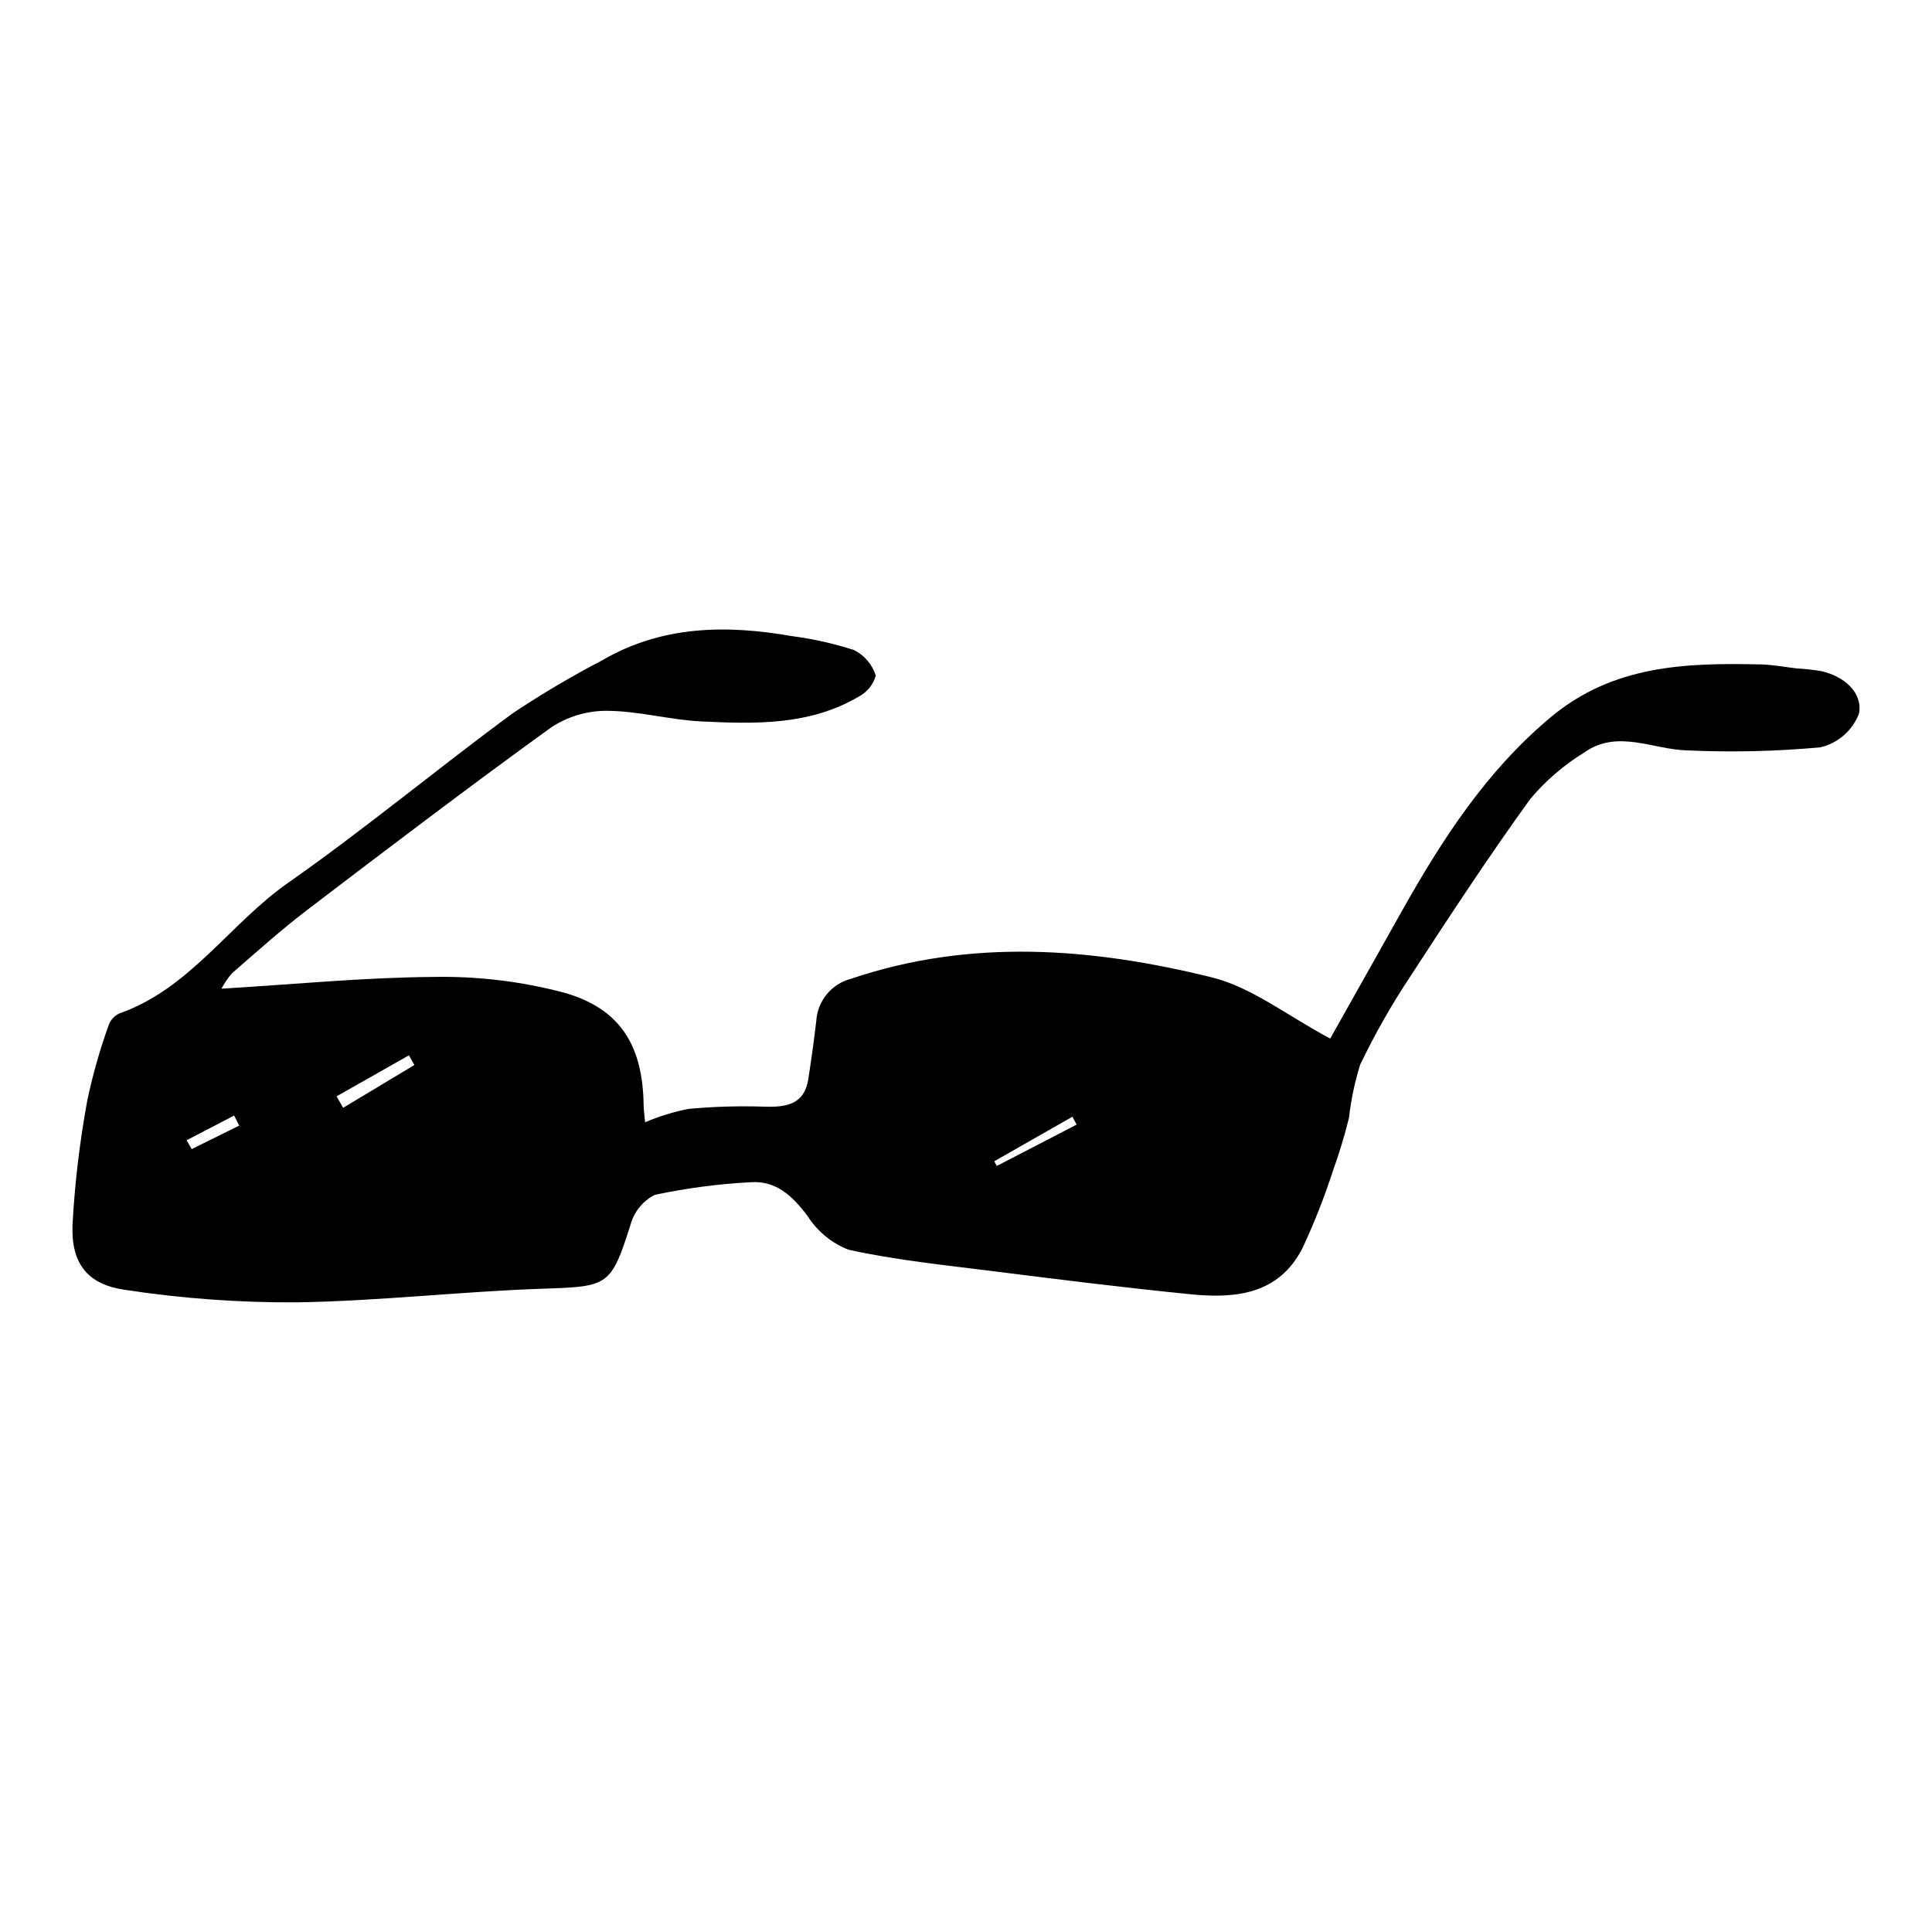
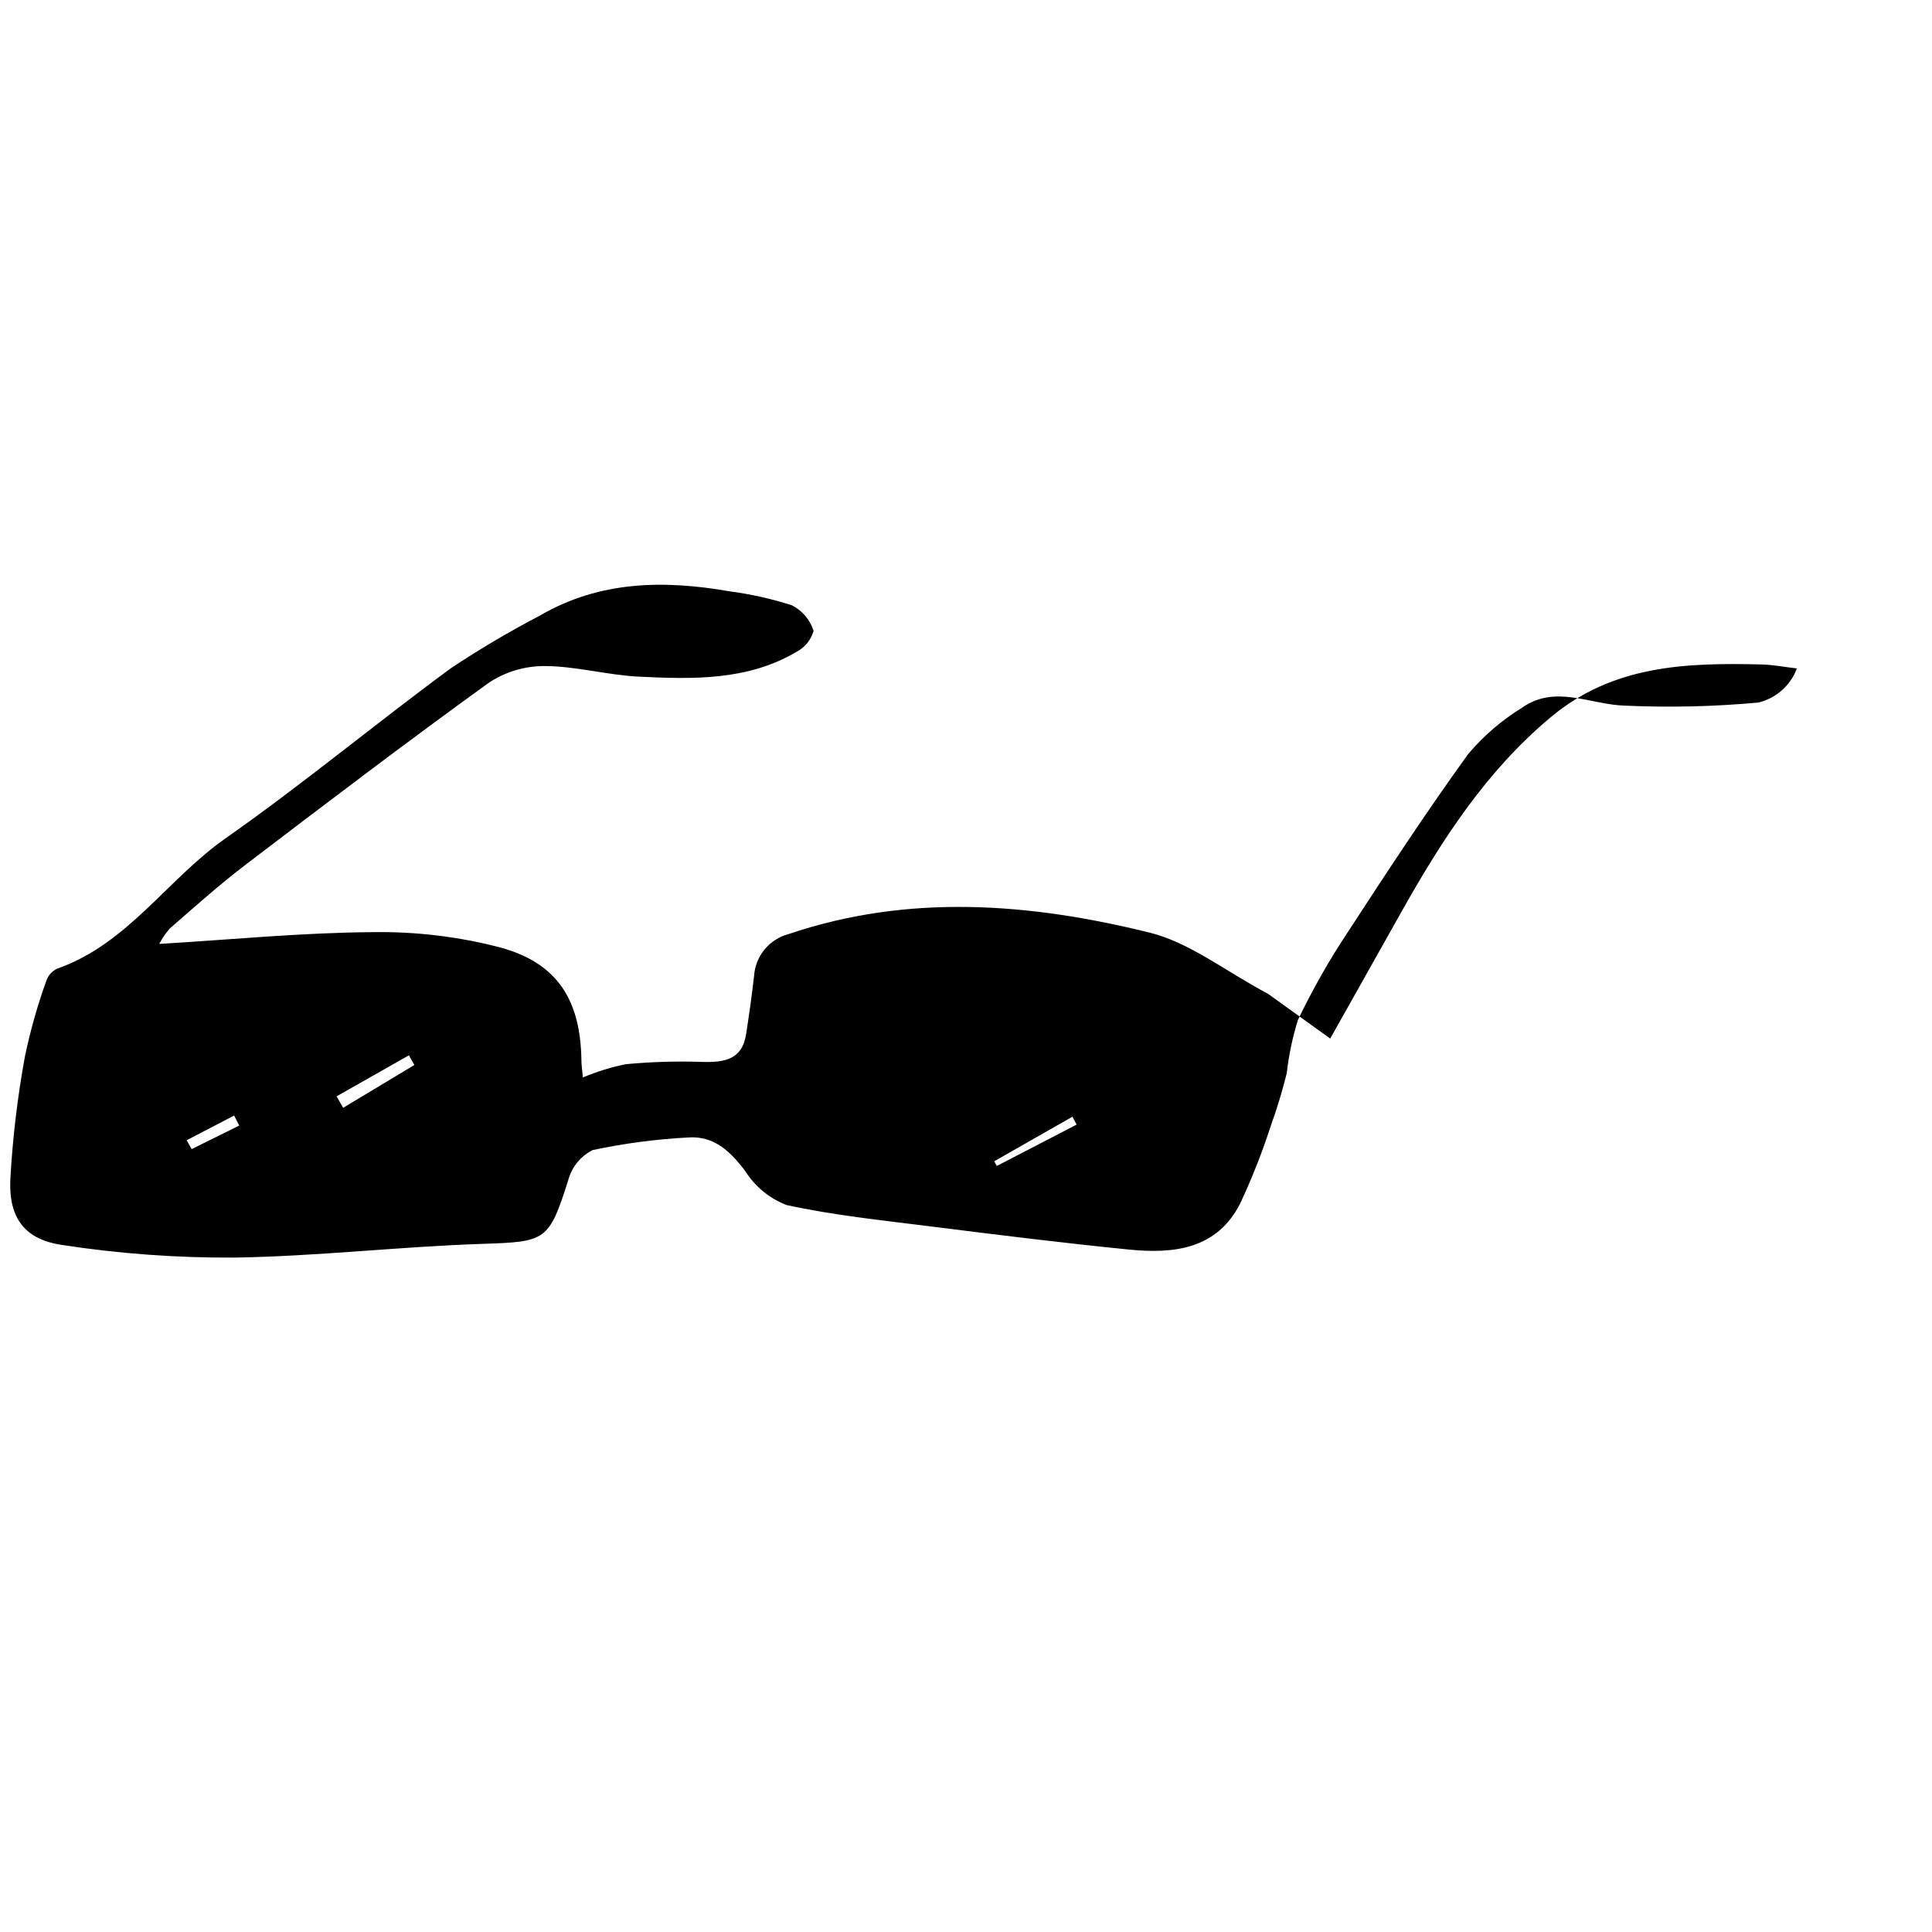
<svg xmlns="http://www.w3.org/2000/svg" fill="#000000" width="800px" height="800px" version="1.1" viewBox="144 144 512 512">
-   <path d="m496.52 419.23c6.047-10.758 12.527-22.305 19.02-33.844 10.68-18.98 22.352-37.039 39.402-51.305 16.559-13.855 35.895-14.461 55.738-14 3.18 0.074 6.344 0.703 9.516 1.059v0.004c2.215 0.117 4.422 0.363 6.609 0.738 5.93 1.383 10.812 5.644 9.879 11.125v-0.004c-1.691 4.531-5.531 7.922-10.234 9.043-11.734 1.078-23.527 1.352-35.301 0.816-9.152-0.211-18.488-5.695-27.328 0.57h0.004c-5.387 3.309-10.207 7.457-14.281 12.293-11.129 15.402-21.562 31.316-31.934 47.25-4.914 7.414-9.309 15.16-13.156 23.18-1.43 4.602-2.422 9.324-2.965 14.113-1.172 4.742-2.59 9.422-4.25 14.02-2.269 7.004-4.977 13.863-8.098 20.531-6.176 12.117-17.59 13.363-29.363 12.199-17.656-1.75-35.27-3.957-52.875-6.172-12.719-1.602-25.527-2.918-38.016-5.648-4.512-1.758-8.34-4.918-10.922-9.012-3.988-5.285-8.332-9.387-15.152-8.879-8.504 0.453-16.961 1.57-25.293 3.344-3.164 1.613-5.5 4.488-6.43 7.918-5.121 16.191-5.938 16.375-22.703 16.93-21.934 0.723-43.82 3.297-65.75 3.637-15.285 0.094-30.551-1.023-45.66-3.34-9.996-1.449-14.16-7.199-13.758-17.246v-0.004c0.602-11.035 1.91-22.023 3.91-32.895 1.422-6.731 3.297-13.355 5.621-19.828 0.473-1.422 1.5-2.59 2.848-3.238 18.73-6.543 29.211-23.723 44.672-34.562 20.406-14.301 39.613-30.297 59.703-45.066 7.613-5.062 15.484-9.719 23.586-13.953 15.832-9.234 32.84-9.473 50.227-6.438h-0.004c5.617 0.734 11.152 1.973 16.547 3.699 2.758 1.391 4.836 3.84 5.769 6.785-0.684 2.414-2.34 4.438-4.57 5.586-12.98 7.644-27.418 7.238-41.707 6.547-8.344-0.406-16.621-2.766-24.938-2.809-5.277-0.035-10.445 1.504-14.844 4.418-21.832 15.77-43.273 32.078-64.695 48.406-6.859 5.231-13.293 11.027-19.816 16.684h-0.004c-1.109 1.258-2.062 2.644-2.832 4.133 19.234-1.156 37.812-2.988 56.402-3.121 11.523-0.199 23.023 1.184 34.172 4.113 15.137 4.199 21.094 14.078 21.305 29.918 0.016 1.203 0.199 2.402 0.387 4.481h-0.004c3.672-1.551 7.488-2.731 11.395-3.523 6.773-0.633 13.582-0.832 20.379-0.598 5.738 0.152 10.457-0.605 11.492-7.367 0.781-5.106 1.516-10.219 2.098-15.348h0.004c0.324-5.324 4.035-9.832 9.195-11.18 31.844-10.77 63.949-8.199 95.625-0.375 10.605 2.621 19.992 10.16 31.379 16.215zm-263.32 15.309 1.734 3.039 18.879-11.34-1.449-2.566zm196.12 7.492-1.121-2.086-20.707 11.801 0.668 1.25zm-235.86 4.148 1.336 2.344 12.605-6.234-1.355-2.656z" />
+   <path d="m496.52 419.23c6.047-10.758 12.527-22.305 19.02-33.844 10.68-18.98 22.352-37.039 39.402-51.305 16.559-13.855 35.895-14.461 55.738-14 3.18 0.074 6.344 0.703 9.516 1.059v0.004v-0.004c-1.691 4.531-5.531 7.922-10.234 9.043-11.734 1.078-23.527 1.352-35.301 0.816-9.152-0.211-18.488-5.695-27.328 0.57h0.004c-5.387 3.309-10.207 7.457-14.281 12.293-11.129 15.402-21.562 31.316-31.934 47.25-4.914 7.414-9.309 15.16-13.156 23.18-1.43 4.602-2.422 9.324-2.965 14.113-1.172 4.742-2.59 9.422-4.25 14.02-2.269 7.004-4.977 13.863-8.098 20.531-6.176 12.117-17.59 13.363-29.363 12.199-17.656-1.75-35.27-3.957-52.875-6.172-12.719-1.602-25.527-2.918-38.016-5.648-4.512-1.758-8.34-4.918-10.922-9.012-3.988-5.285-8.332-9.387-15.152-8.879-8.504 0.453-16.961 1.57-25.293 3.344-3.164 1.613-5.5 4.488-6.43 7.918-5.121 16.191-5.938 16.375-22.703 16.93-21.934 0.723-43.82 3.297-65.75 3.637-15.285 0.094-30.551-1.023-45.66-3.34-9.996-1.449-14.16-7.199-13.758-17.246v-0.004c0.602-11.035 1.91-22.023 3.91-32.895 1.422-6.731 3.297-13.355 5.621-19.828 0.473-1.422 1.5-2.59 2.848-3.238 18.73-6.543 29.211-23.723 44.672-34.562 20.406-14.301 39.613-30.297 59.703-45.066 7.613-5.062 15.484-9.719 23.586-13.953 15.832-9.234 32.84-9.473 50.227-6.438h-0.004c5.617 0.734 11.152 1.973 16.547 3.699 2.758 1.391 4.836 3.84 5.769 6.785-0.684 2.414-2.34 4.438-4.57 5.586-12.98 7.644-27.418 7.238-41.707 6.547-8.344-0.406-16.621-2.766-24.938-2.809-5.277-0.035-10.445 1.504-14.844 4.418-21.832 15.77-43.273 32.078-64.695 48.406-6.859 5.231-13.293 11.027-19.816 16.684h-0.004c-1.109 1.258-2.062 2.644-2.832 4.133 19.234-1.156 37.812-2.988 56.402-3.121 11.523-0.199 23.023 1.184 34.172 4.113 15.137 4.199 21.094 14.078 21.305 29.918 0.016 1.203 0.199 2.402 0.387 4.481h-0.004c3.672-1.551 7.488-2.731 11.395-3.523 6.773-0.633 13.582-0.832 20.379-0.598 5.738 0.152 10.457-0.605 11.492-7.367 0.781-5.106 1.516-10.219 2.098-15.348h0.004c0.324-5.324 4.035-9.832 9.195-11.18 31.844-10.77 63.949-8.199 95.625-0.375 10.605 2.621 19.992 10.16 31.379 16.215zm-263.32 15.309 1.734 3.039 18.879-11.34-1.449-2.566zm196.12 7.492-1.121-2.086-20.707 11.801 0.668 1.25zm-235.86 4.148 1.336 2.344 12.605-6.234-1.355-2.656z" />
</svg>